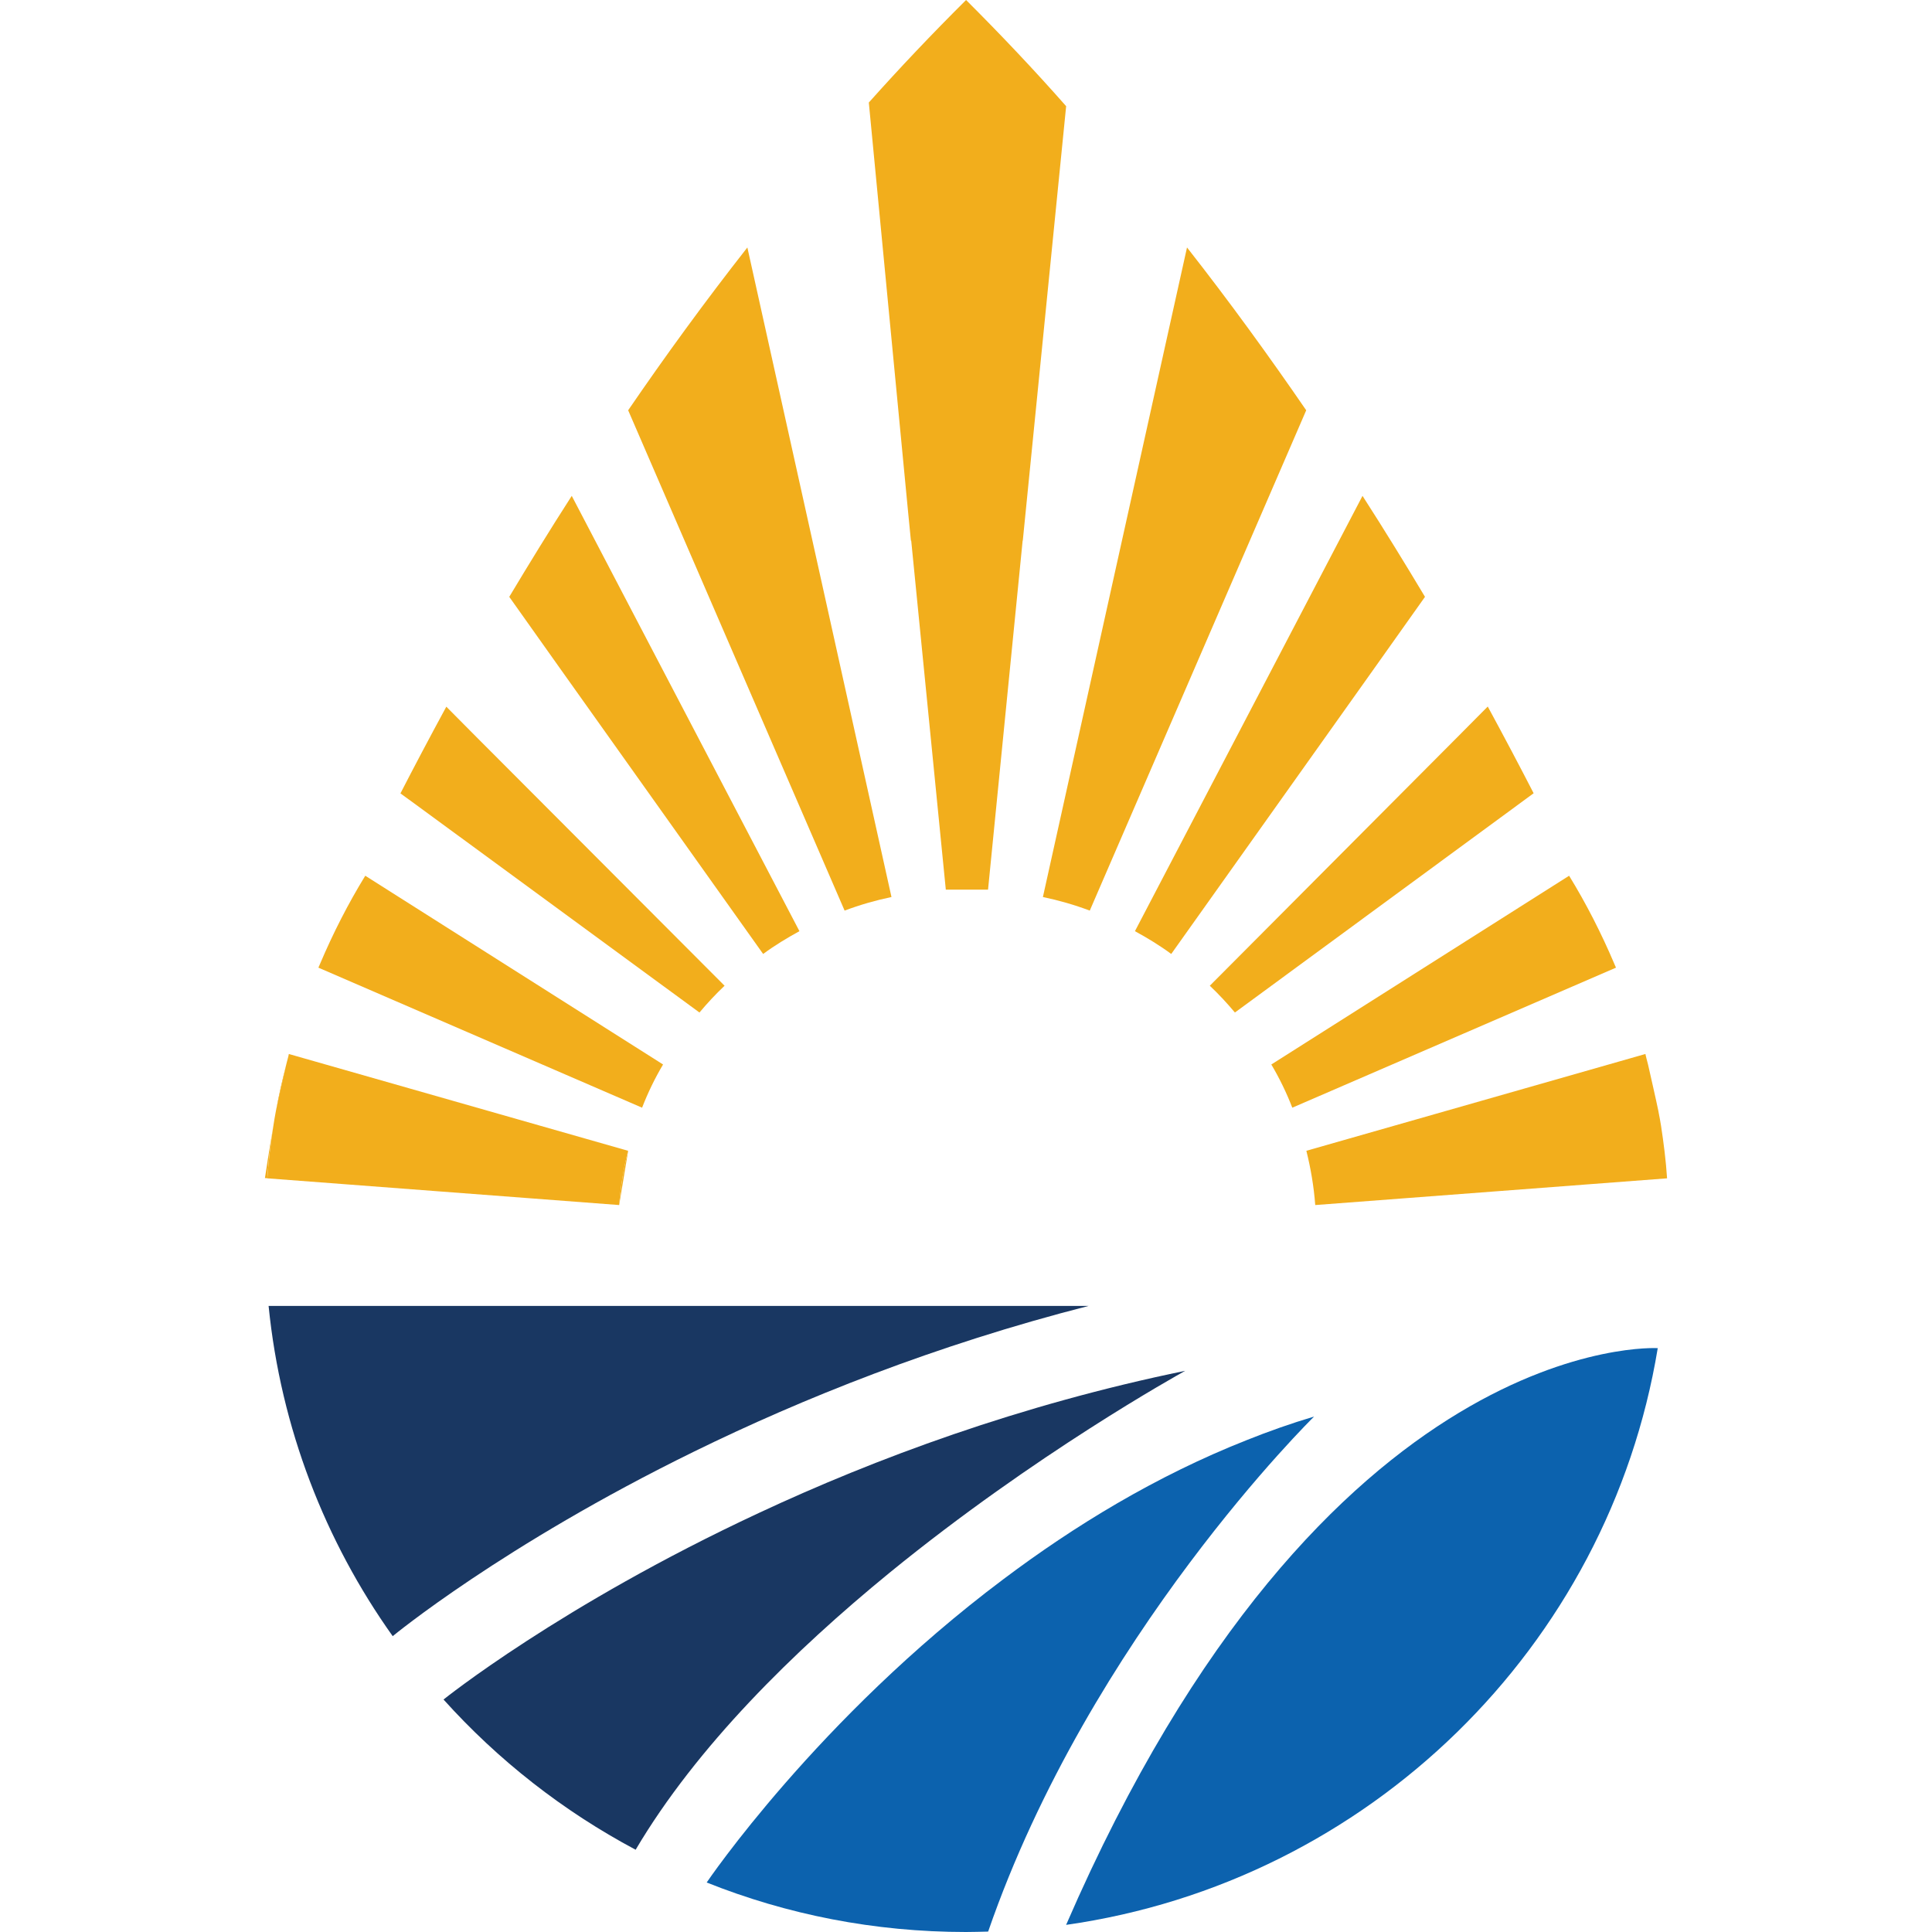
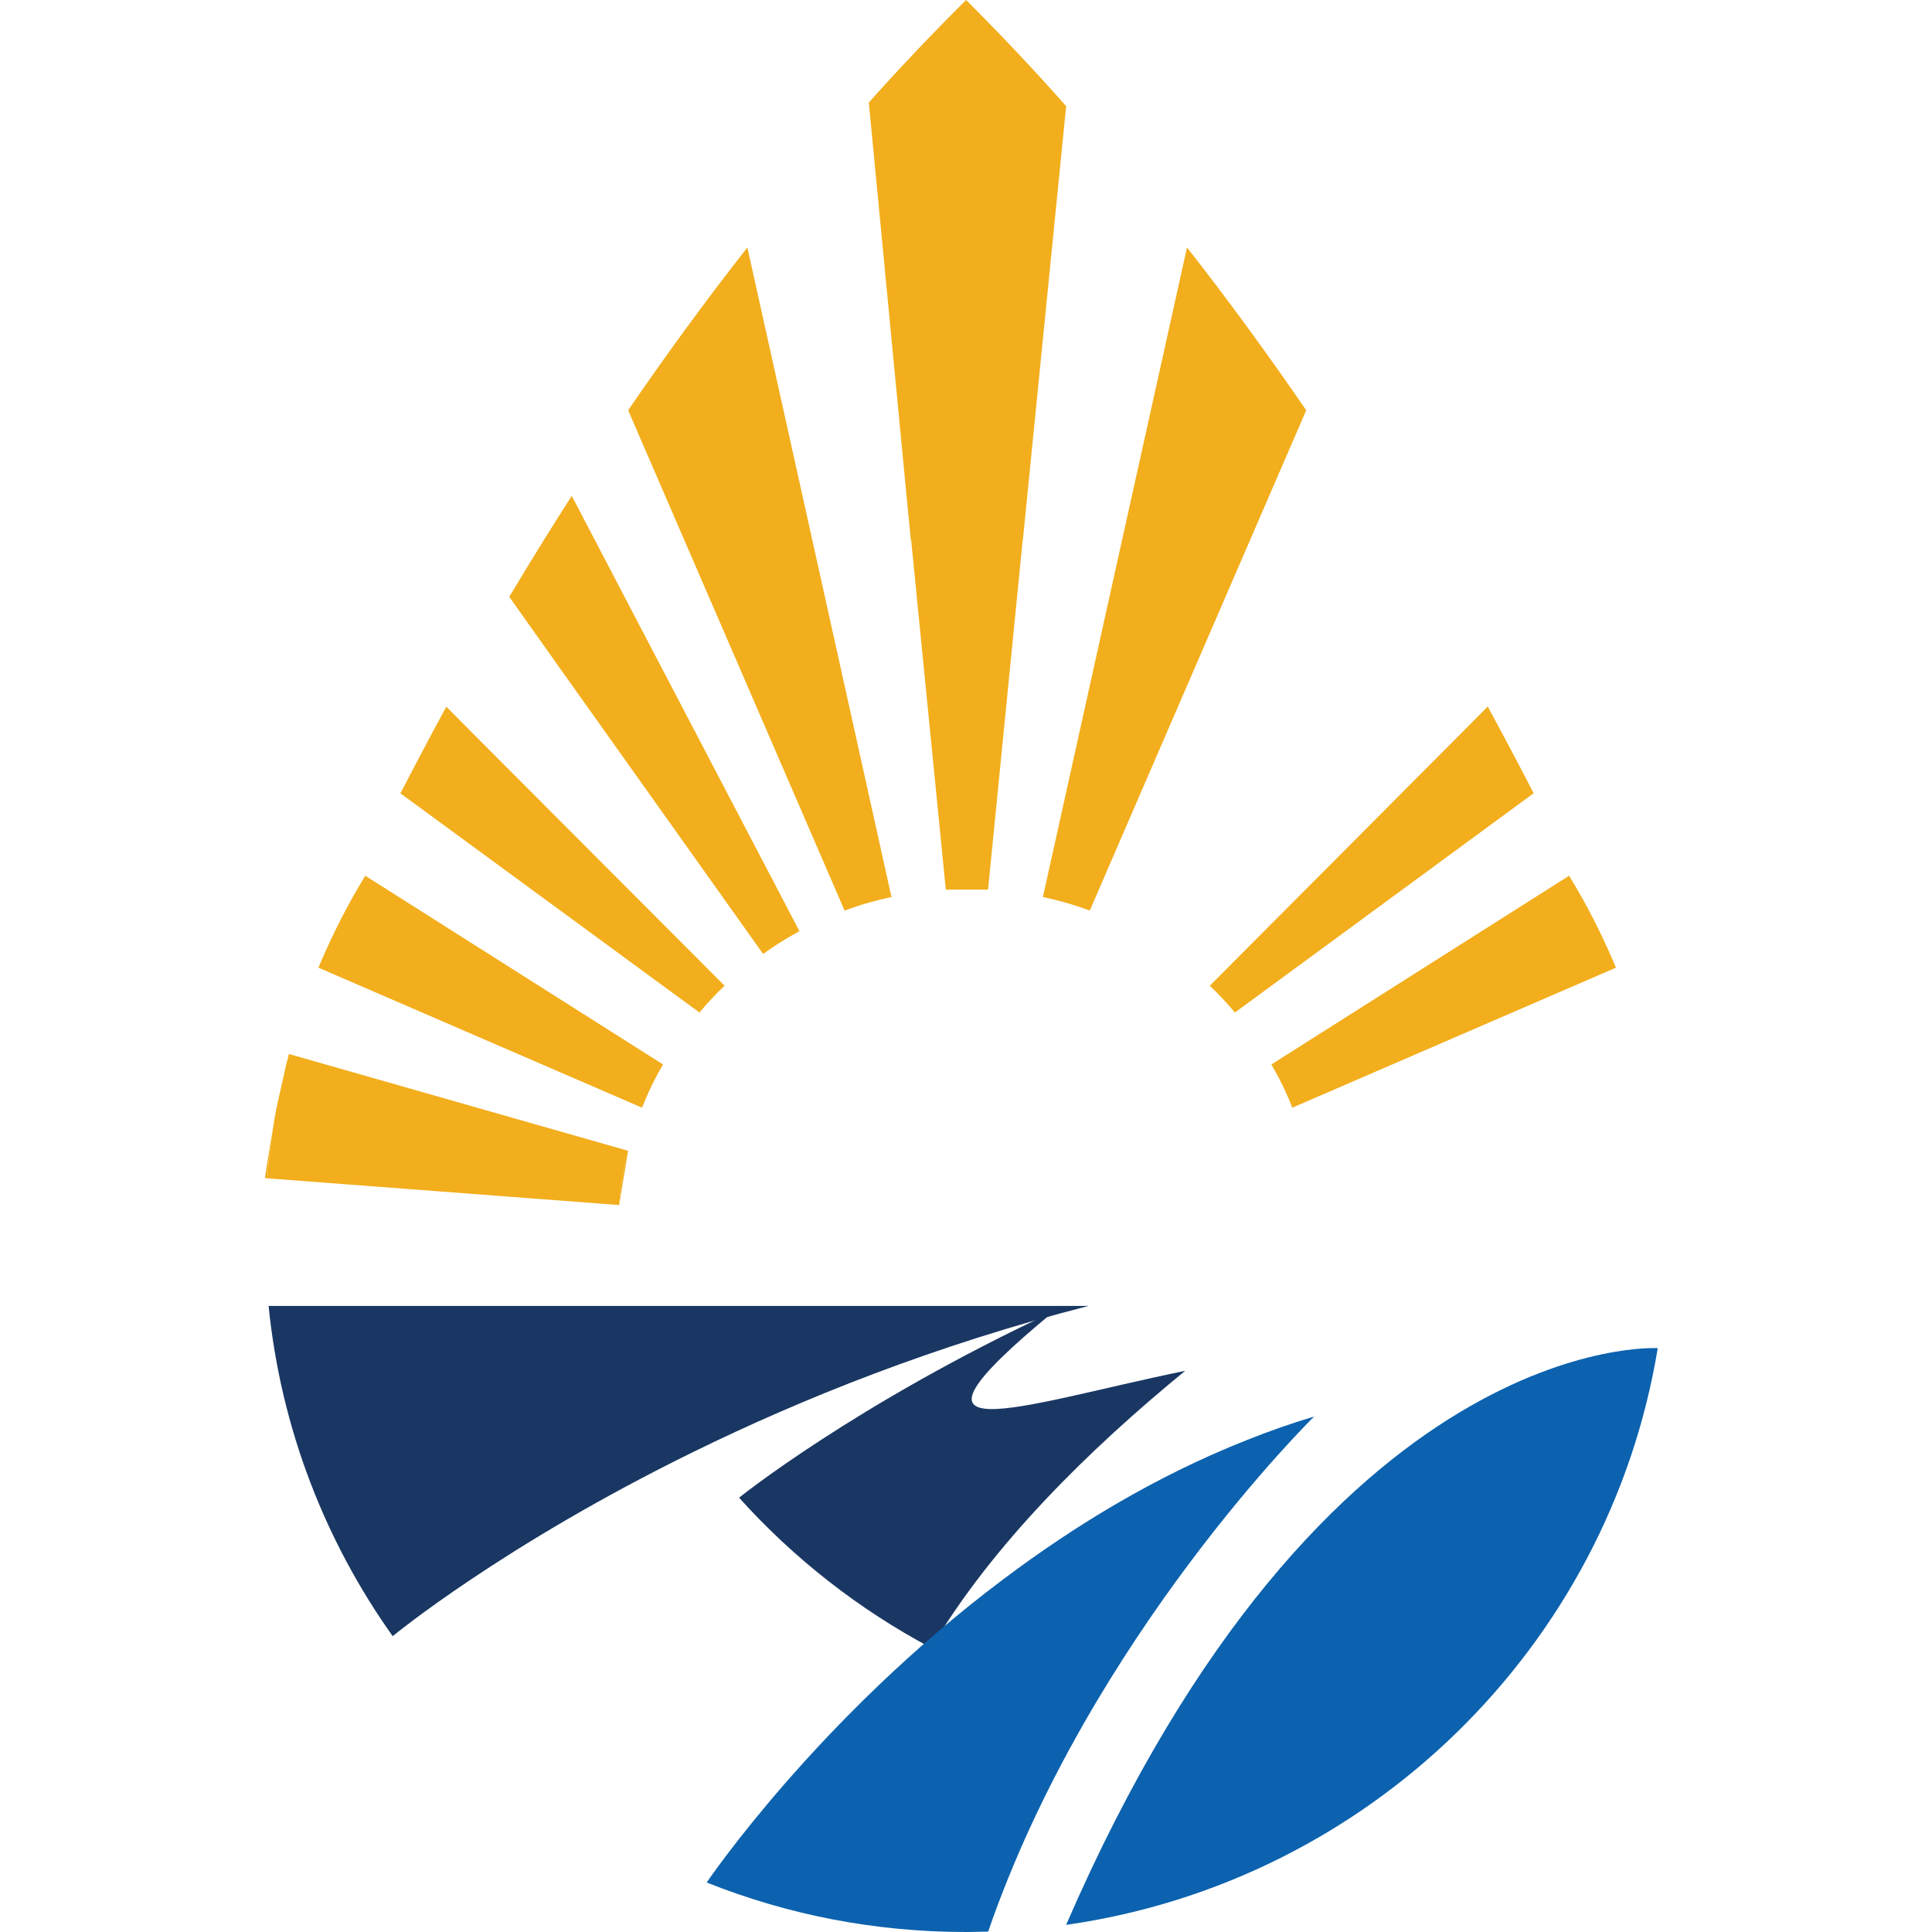
<svg xmlns="http://www.w3.org/2000/svg" version="1.1" id="Layer_1" x="0px" y="0px" viewBox="0 0 512 512" style="enable-background:new 0 0 512 512;" xml:space="preserve">
  <style type="text/css">
	.st0{fill:none;stroke:#E32526;}
	.st1{fill-rule:evenodd;clip-rule:evenodd;fill:#193762;}
	.st2{fill-rule:evenodd;clip-rule:evenodd;fill:#0C62AE;}
	.st3{fill-rule:evenodd;clip-rule:evenodd;fill:#F2AE1C;}
</style>
  <g id="erla-logo-horizontal" transform="translate(145, 15)">
    <g id="Group">
      <path id="Path" class="st0" d="M111.02,496.89c-0.04,0.04-0.04,0.04-0.04,0.11" />
-       <path class="st1" d="M169.09,348.28c-1.9,1.08-39.68,21.98-78.32,53.49c-25.44,20.8-51.17,46.11-67.32,73.43    c-19.28-10.27-36.47-23.76-50.91-39.81c0,0,30.95-24.91,83.5-49.41C86.89,371.56,125.23,357.29,169.09,348.28" />
+       <path class="st1" d="M169.09,348.28c-25.44,20.8-51.17,46.11-67.32,73.43    c-19.28-10.27-36.47-23.76-50.91-39.81c0,0,30.95-24.91,83.5-49.41C86.89,371.56,125.23,357.29,169.09,348.28" />
      <path class="st1" d="M143.5,331.08c-40.76,10.42-76.08,24.65-104.54,38.59c-50.8,24.87-79.89,48.93-79.89,48.93    c-17.94-25.21-29.65-55.16-32.89-87.52H143.5z" />
      <path class="st2" d="M203.25,360.4c0,0-59.3,58.09-86.38,136.49c-1.94,0.04-3.92,0.11-5.86,0.11c-24.32,0-47.48-4.63-68.73-13.12    c0,0,29.31-43.41,78.62-80.37c18.76-14.12,40.43-27.36,64.45-36.85C191.17,364.33,197.13,362.22,203.25,360.4" />
      <path class="st2" d="M294.32,342.27c-13.02,79.14-76.68,141.46-156.79,152.84C206.12,336.97,294.32,342.27,294.32,342.27" />
-       <path class="st3" d="M-69.12,267.13c-0.78,3.48-2.09,9.19-2.72,12.23C-71.13,275.25-70.2,271.14-69.12,267.13" />
      <path class="st3" d="M21.44,289.97c-1.19,4.67-1.98,9.42-2.35,14.38l-93.24-7.08c0.3-4.71,0.9-9.34,1.6-13.94    c0.19-1.22,0.37-2.34,0.52-3.11c0.04-0.26,0.11-0.52,0.15-0.82c0.63-3.08,1.94-8.75,2.72-12.23c0.19-0.67,0.3-1.26,0.45-1.74    c0.07-0.26,0.11-0.44,0.15-0.59c0.04-0.33,0.11-0.52,0.11-0.52L21.44,289.97z" />
      <path class="st3" d="M-74.79,297.2c0,0,1.27-8.45,2.24-13.9c-0.75,4.6-1.31,9.23-1.6,13.94L-74.79,297.2z" />
      <path class="st3" d="M21.47,289.97l-2.39,14.38c0.41-4.97,1.16-9.71,2.35-14.38H21.47z" />
      <path class="st3" d="M30.72,267.1c-2.16,3.63-4.03,7.49-5.56,11.45l-85.78-37.11c0,0,0.15-0.33,0.45-1.04    c3.43-8.08,7.42-15.9,11.97-23.32L30.72,267.1z" />
      <path class="st3" d="M47.02,246.23c-2.35,2.22-4.59,4.63-6.64,7.08h-0.04l-75.34-55.23l-3.88-2.82    c3.62-7.04,7.68-14.72,12.16-22.98l7.87,7.93L47.02,246.23z" />
      <path class="st3" d="M66.86,231.77c-3.32,1.82-6.56,3.78-9.62,6.04l-54-75.92l-13.28-18.72c5.15-8.6,10.67-17.61,16.56-26.76    l17.19,32.88L66.86,231.77z" />
      <path class="st3" d="M137.54,13.14l-11.49,115.14h-0.04l-9.17,92.49h-11.19l-9.17-92.49H96.4l-0.75-7.64L85.25,12.21v-0.04    C93.45,2.98,102.07-6.1,111.02-15C120.23-5.81,129.14,3.61,137.54,13.14" />
      <path class="st3" d="M91.25,222.72c-4.25,0.89-8.39,2.08-12.42,3.6l-36.96-85.44l-20.4-47.15c9.66-14.12,20.21-28.65,31.59-43.15    l18.05,81.33L91.25,222.72z" />
-       <path class="st3" d="M201.2,289.97c1.16,4.67,1.98,9.42,2.35,14.38l93.24-7.08c-0.3-4.71-0.9-9.34-1.6-13.94    c-0.19-1.22-0.41-2.34-0.56-3.11c-0.04-0.26-0.11-0.52-0.15-0.82c-0.63-3.08-1.94-8.75-2.72-12.23c-0.19-0.67-0.3-1.26-0.45-1.74    c-0.04-0.26-0.11-0.44-0.15-0.59c-0.04-0.33-0.11-0.52-0.11-0.52L201.2,289.97z" />
      <path class="st3" d="M191.91,267.1c2.16,3.63,4.03,7.49,5.56,11.45l85.78-37.11c0,0-0.15-0.33-0.45-1.04    c-3.43-8.08-7.42-15.9-11.97-23.32L191.91,267.1z" />
      <path class="st3" d="M175.61,246.23c2.35,2.22,4.59,4.63,6.64,7.08h0.04l75.3-55.27l3.84-2.82c-3.62-7.04-7.68-14.72-12.16-22.98    l-7.87,7.93L175.61,246.23z" />
-       <path class="st3" d="M155.77,231.77c3.32,1.82,6.56,3.78,9.62,6.04l53.97-75.92l13.28-18.72c-5.15-8.6-10.67-17.61-16.56-26.76    l-17.19,32.88L155.77,231.77z" />
      <path class="st3" d="M131.38,222.72c4.25,0.89,8.39,2.08,12.42,3.6l36.96-85.44l20.4-47.15c-9.7-14.12-20.21-28.65-31.59-43.15    l-18.05,81.33L131.38,222.72z" />
      <polyline class="st3" points="-48.19,217.09 -49.28,216.35 -49.31,216.35   " />
      <path class="st3" d="M25.2,278.55h-0.04" />
      <path class="st3" d="M126.79,120.64l-0.75,7.6" />
    </g>
  </g>
</svg>